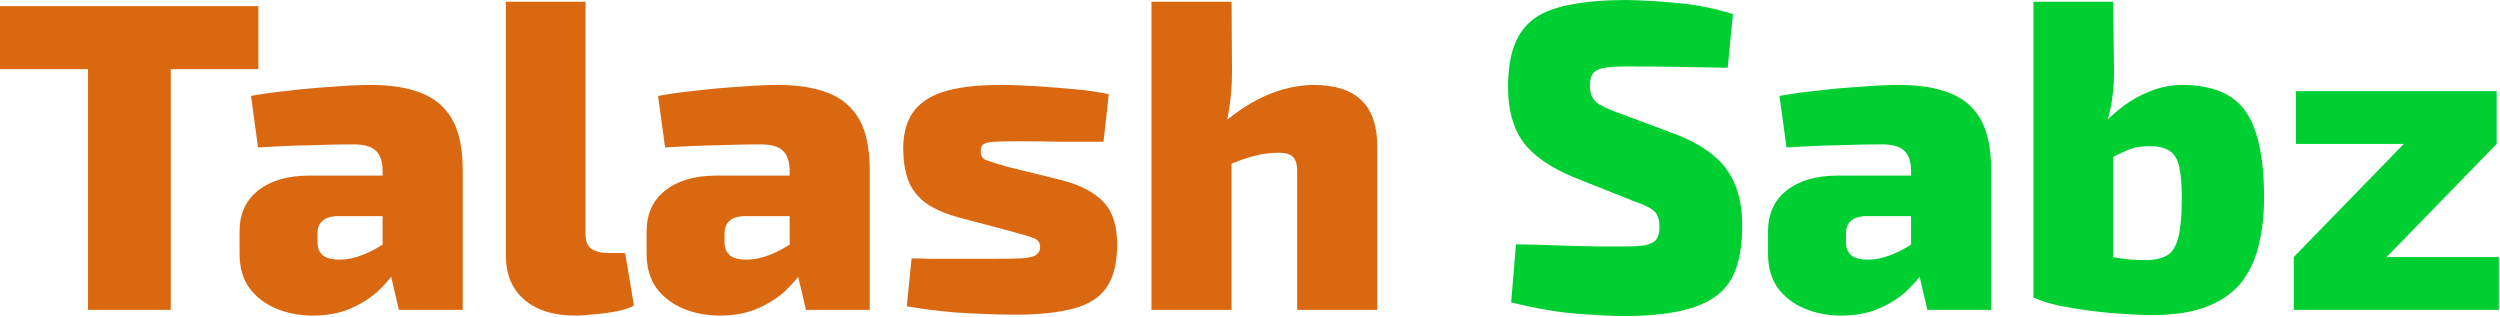
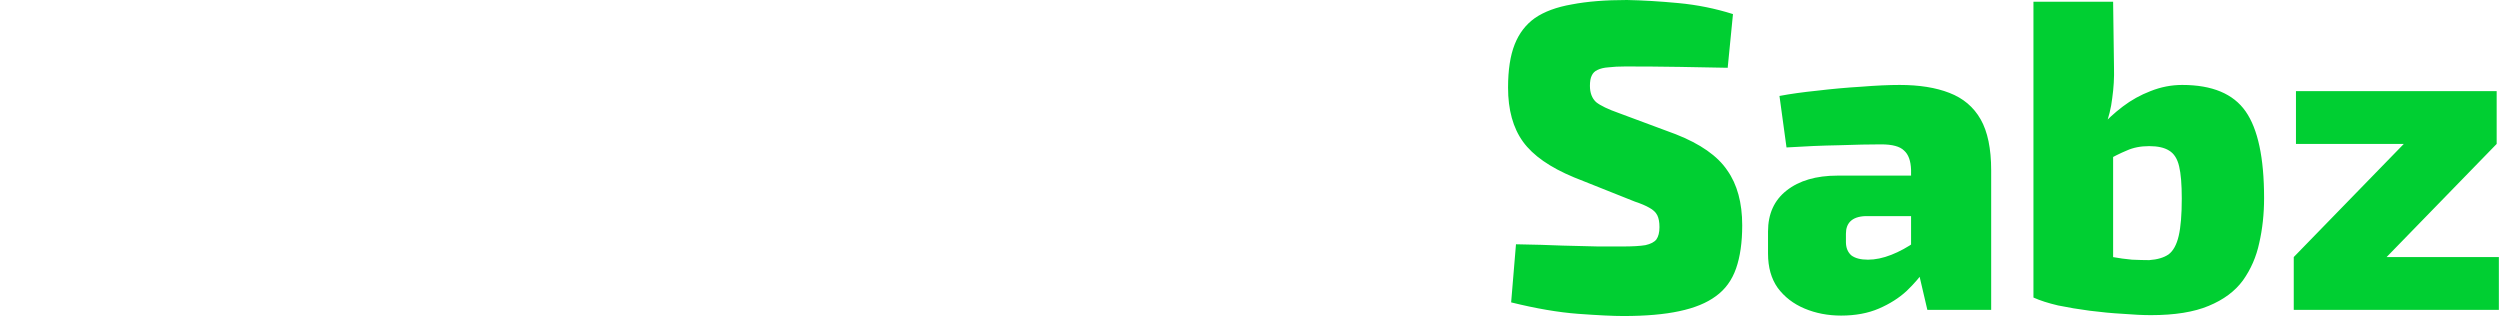
<svg xmlns="http://www.w3.org/2000/svg" width="568" height="72" viewBox="0 0 568 72" fill="none">
-   <path d="M38.799 1.4V70.4H19.999V1.4H38.799ZM58.699 1.4V15.7H-0.001V1.4H58.699ZM84.329 19.3C88.796 19.3 92.562 19.9 95.629 21.1C98.762 22.3 101.129 24.3 102.729 27.1C104.329 29.9 105.129 33.767 105.129 38.7V70.4H90.629L88.129 59.7L86.929 57.9V38.6C86.862 36.533 86.329 35.067 85.329 34.2C84.396 33.267 82.662 32.8 80.129 32.8C77.529 32.8 74.329 32.867 70.529 33C66.729 33.067 62.762 33.233 58.629 33.5L57.029 21.8C59.496 21.333 62.362 20.933 65.629 20.6C68.962 20.2 72.296 19.9 75.629 19.7C78.962 19.433 81.862 19.3 84.329 19.3ZM97.929 39.9L97.829 49.1H76.529C74.996 49.167 73.862 49.567 73.129 50.3C72.462 50.967 72.129 51.9 72.129 53.1V55C72.129 56.267 72.529 57.267 73.329 58C74.196 58.667 75.462 59 77.129 59C78.796 59 80.562 58.633 82.429 57.9C84.296 57.167 86.129 56.167 87.929 54.9C89.729 53.633 91.296 52.267 92.629 50.8V57.2C92.096 58.267 91.262 59.6 90.129 61.2C89.062 62.8 87.662 64.433 85.929 66.1C84.196 67.7 82.096 69.033 79.629 70.1C77.162 71.167 74.296 71.7 71.029 71.7C68.029 71.7 65.262 71.167 62.729 70.1C60.196 69.033 58.162 67.467 56.629 65.4C55.162 63.333 54.429 60.733 54.429 57.6V52.6C54.429 48.6 55.829 45.5 58.629 43.3C61.496 41.033 65.362 39.9 70.229 39.9H97.929ZM133.034 0.4V53.3C133.034 54.767 133.468 55.833 134.334 56.5C135.268 57.167 136.601 57.5 138.334 57.5H142.034L144.034 69.4C143.168 69.933 141.901 70.367 140.234 70.7C138.568 71.033 136.868 71.267 135.134 71.4C133.401 71.6 131.934 71.7 130.734 71.7C125.801 71.7 121.934 70.5 119.134 68.1C116.334 65.7 114.934 62.333 114.934 58V0.4H133.034ZM176.809 19.3C181.276 19.3 185.043 19.9 188.109 21.1C191.243 22.3 193.609 24.3 195.209 27.1C196.809 29.9 197.609 33.767 197.609 38.7V70.4H183.109L180.609 59.7L179.409 57.9V38.6C179.343 36.533 178.809 35.067 177.809 34.2C176.876 33.267 175.143 32.8 172.609 32.8C170.009 32.8 166.809 32.867 163.009 33C159.209 33.067 155.243 33.233 151.109 33.5L149.509 21.8C151.976 21.333 154.843 20.933 158.109 20.6C161.443 20.2 164.776 19.9 168.109 19.7C171.443 19.433 174.343 19.3 176.809 19.3ZM190.409 39.9L190.309 49.1H169.009C167.476 49.167 166.343 49.567 165.609 50.3C164.943 50.967 164.609 51.9 164.609 53.1V55C164.609 56.267 165.009 57.267 165.809 58C166.676 58.667 167.943 59 169.609 59C171.276 59 173.043 58.633 174.909 57.9C176.776 57.167 178.609 56.167 180.409 54.9C182.209 53.633 183.776 52.267 185.109 50.8V57.2C184.576 58.267 183.743 59.6 182.609 61.2C181.543 62.8 180.143 64.433 178.409 66.1C176.676 67.7 174.576 69.033 172.109 70.1C169.643 71.167 166.776 71.7 163.509 71.7C160.509 71.7 157.743 71.167 155.209 70.1C152.676 69.033 150.643 67.467 149.109 65.4C147.643 63.333 146.909 60.733 146.909 57.6V52.6C146.909 48.6 148.309 45.5 151.109 43.3C153.976 41.033 157.843 39.9 162.709 39.9H190.409ZM227.415 19.3C230.015 19.3 232.782 19.4 235.715 19.6C238.715 19.8 241.648 20.033 244.515 20.3C247.382 20.567 249.848 20.933 251.915 21.4L250.715 32.2C247.448 32.2 244.148 32.2 240.815 32.2C237.548 32.133 234.382 32.1 231.315 32.1C228.915 32.1 227.115 32.133 225.915 32.2C224.715 32.267 223.882 32.467 223.415 32.8C223.015 33.067 222.815 33.6 222.815 34.4C222.815 35.4 223.248 36.067 224.115 36.4C224.982 36.733 226.582 37.233 228.915 37.9L241.115 40.9C245.448 42.033 248.648 43.7 250.715 45.9C252.782 48.033 253.815 51.267 253.815 55.6C253.815 59.733 253.015 62.967 251.415 65.3C249.882 67.567 247.382 69.167 243.915 70.1C240.448 71.033 235.948 71.5 230.415 71.5C228.148 71.5 224.815 71.4 220.415 71.2C216.015 71 211.215 70.467 206.015 69.6L207.115 58.7C208.115 58.7 209.548 58.733 211.415 58.8C213.348 58.8 215.482 58.8 217.815 58.8C220.148 58.8 222.448 58.8 224.715 58.8C227.982 58.8 230.448 58.767 232.115 58.7C233.782 58.567 234.882 58.3 235.415 57.9C236.015 57.5 236.315 56.9 236.315 56.1C236.315 55.1 235.815 54.433 234.815 54.1C233.815 53.7 232.048 53.167 229.515 52.5L217.815 49.4C214.415 48.467 211.782 47.267 209.915 45.8C208.115 44.333 206.882 42.6 206.215 40.6C205.548 38.6 205.215 36.3 205.215 33.7C205.215 30.433 205.915 27.767 207.315 25.7C208.715 23.567 211.015 21.967 214.215 20.9C217.482 19.833 221.882 19.3 227.415 19.3ZM298.512 19.3C308.112 19.3 312.912 23.933 312.912 33.2V70.4H294.712V38.9C294.712 37.3 294.378 36.2 293.712 35.6C293.112 35 292.012 34.7 290.412 34.7C288.745 34.7 286.945 34.933 285.012 35.4C283.145 35.867 280.778 36.733 277.912 38L276.112 29.6C279.712 26.2 283.412 23.633 287.212 21.9C291.078 20.167 294.845 19.3 298.512 19.3ZM279.812 0.4L279.912 16.3C279.912 19.1 279.712 21.8 279.312 24.4C278.912 27 278.478 29.1 278.012 30.7L279.812 32V70.4H261.612V0.4H279.812Z" fill="#D96811" />
  <path d="M369.631 1.88351e-05C373.165 0.067 377.065 0.3 381.331 0.7C385.598 1.1 389.731 1.933 393.731 3.2L392.531 15.4C389.598 15.333 385.998 15.267 381.731 15.2C377.531 15.133 373.398 15.1 369.331 15.1C367.798 15.1 366.498 15.167 365.431 15.3C364.431 15.367 363.598 15.567 362.931 15.9C362.331 16.167 361.898 16.6 361.631 17.2C361.365 17.733 361.231 18.5 361.231 19.5C361.231 21.1 361.698 22.333 362.631 23.2C363.631 24 365.365 24.833 367.831 25.7L380.731 30.5C386.331 32.7 390.231 35.433 392.431 38.7C394.698 41.9 395.831 46.067 395.831 51.2C395.831 55.067 395.365 58.333 394.431 61C393.498 63.667 391.965 65.767 389.831 67.3C387.765 68.833 384.998 69.967 381.531 70.7C378.131 71.433 373.898 71.8 368.831 71.8C366.498 71.8 363.065 71.633 358.531 71.3C354.065 70.967 348.998 70.1 343.331 68.7L344.431 55.5C348.431 55.567 351.965 55.667 355.031 55.8C358.165 55.867 360.865 55.933 363.131 56C365.465 56 367.298 56 368.631 56C370.898 56 372.631 55.9 373.831 55.7C375.031 55.433 375.865 55 376.331 54.4C376.798 53.733 377.031 52.8 377.031 51.6C377.031 50.467 376.865 49.567 376.531 48.9C376.198 48.233 375.598 47.667 374.731 47.2C373.931 46.733 372.831 46.267 371.431 45.8L357.631 40.3C352.165 38.033 348.298 35.333 346.031 32.2C343.765 29.067 342.631 24.967 342.631 19.9C342.631 15.9 343.131 12.633 344.131 10.1C345.131 7.567 346.665 5.567 348.731 4.1C350.865 2.633 353.665 1.6 357.131 1C360.598 0.333 364.765 1.88351e-05 369.631 1.88351e-05ZM431.595 19.3C436.061 19.3 439.828 19.9 442.895 21.1C446.028 22.3 448.395 24.3 449.995 27.1C451.595 29.9 452.395 33.767 452.395 38.7V70.4H437.895L435.395 59.7L434.195 57.9V38.6C434.128 36.533 433.595 35.067 432.595 34.2C431.661 33.267 429.928 32.8 427.395 32.8C424.795 32.8 421.595 32.867 417.795 33C413.995 33.067 410.028 33.233 405.895 33.5L404.295 21.8C406.761 21.333 409.628 20.933 412.895 20.6C416.228 20.2 419.561 19.9 422.895 19.7C426.228 19.433 429.128 19.3 431.595 19.3ZM445.195 39.9L445.095 49.1H423.795C422.261 49.167 421.128 49.567 420.395 50.3C419.728 50.967 419.395 51.9 419.395 53.1V55C419.395 56.267 419.795 57.267 420.595 58C421.461 58.667 422.728 59 424.395 59C426.061 59 427.828 58.633 429.695 57.9C431.561 57.167 433.395 56.167 435.195 54.9C436.995 53.633 438.561 52.267 439.895 50.8V57.2C439.361 58.267 438.528 59.6 437.395 61.2C436.328 62.8 434.928 64.433 433.195 66.1C431.461 67.7 429.361 69.033 426.895 70.1C424.428 71.167 421.561 71.7 418.295 71.7C415.295 71.7 412.528 71.167 409.995 70.1C407.461 69.033 405.428 67.467 403.895 65.4C402.428 63.333 401.695 60.733 401.695 57.6V52.6C401.695 48.6 403.095 45.5 405.895 43.3C408.761 41.033 412.628 39.9 417.495 39.9H445.195ZM495.8 19.3C502.6 19.3 507.4 21.3 510.2 25.3C513 29.3 514.4 35.867 514.4 45C514.4 48.6 514.033 52 513.3 55.2C512.633 58.333 511.4 61.167 509.6 63.7C507.8 66.167 505.2 68.1 501.8 69.5C498.467 70.9 494.1 71.6 488.7 71.6C486.9 71.6 484.767 71.5 482.3 71.3C479.9 71.167 477.4 70.933 474.8 70.6C472.267 70.267 469.867 69.867 467.6 69.4C465.333 68.867 463.467 68.267 462 67.6L476.5 57.5C477.433 57.833 478.6 58.133 480 58.4C481.467 58.667 482.933 58.867 484.4 59C485.933 59.067 487.233 59.1 488.3 59.1C490.167 58.967 491.633 58.533 492.7 57.8C493.767 57 494.533 55.6 495 53.6C495.467 51.6 495.7 48.767 495.7 45.1C495.7 41.9 495.5 39.467 495.1 37.8C494.7 36.067 493.933 34.867 492.8 34.2C491.733 33.533 490.233 33.2 488.3 33.2C486.367 33.2 484.667 33.533 483.2 34.2C481.733 34.8 480.133 35.6 478.4 36.6L477.1 29C478.633 27.267 480.367 25.667 482.3 24.2C484.233 22.733 486.333 21.567 488.6 20.7C490.933 19.767 493.333 19.3 495.8 19.3ZM480.1 0.4L480.3 15.3C480.367 17.633 480.233 19.967 479.9 22.3C479.633 24.567 479.1 26.733 478.3 28.8L480.1 30.1V68.4L462 67.6V0.4H480.1ZM546.242 32.6L567.242 32.7L542.142 58.5L521.142 58.4L546.242 32.6ZM567.742 58.4V70.4H521.142V58.4H567.742ZM567.242 20.7V32.7H521.642V20.7H567.242Z" fill="#00CF32" />
</svg>